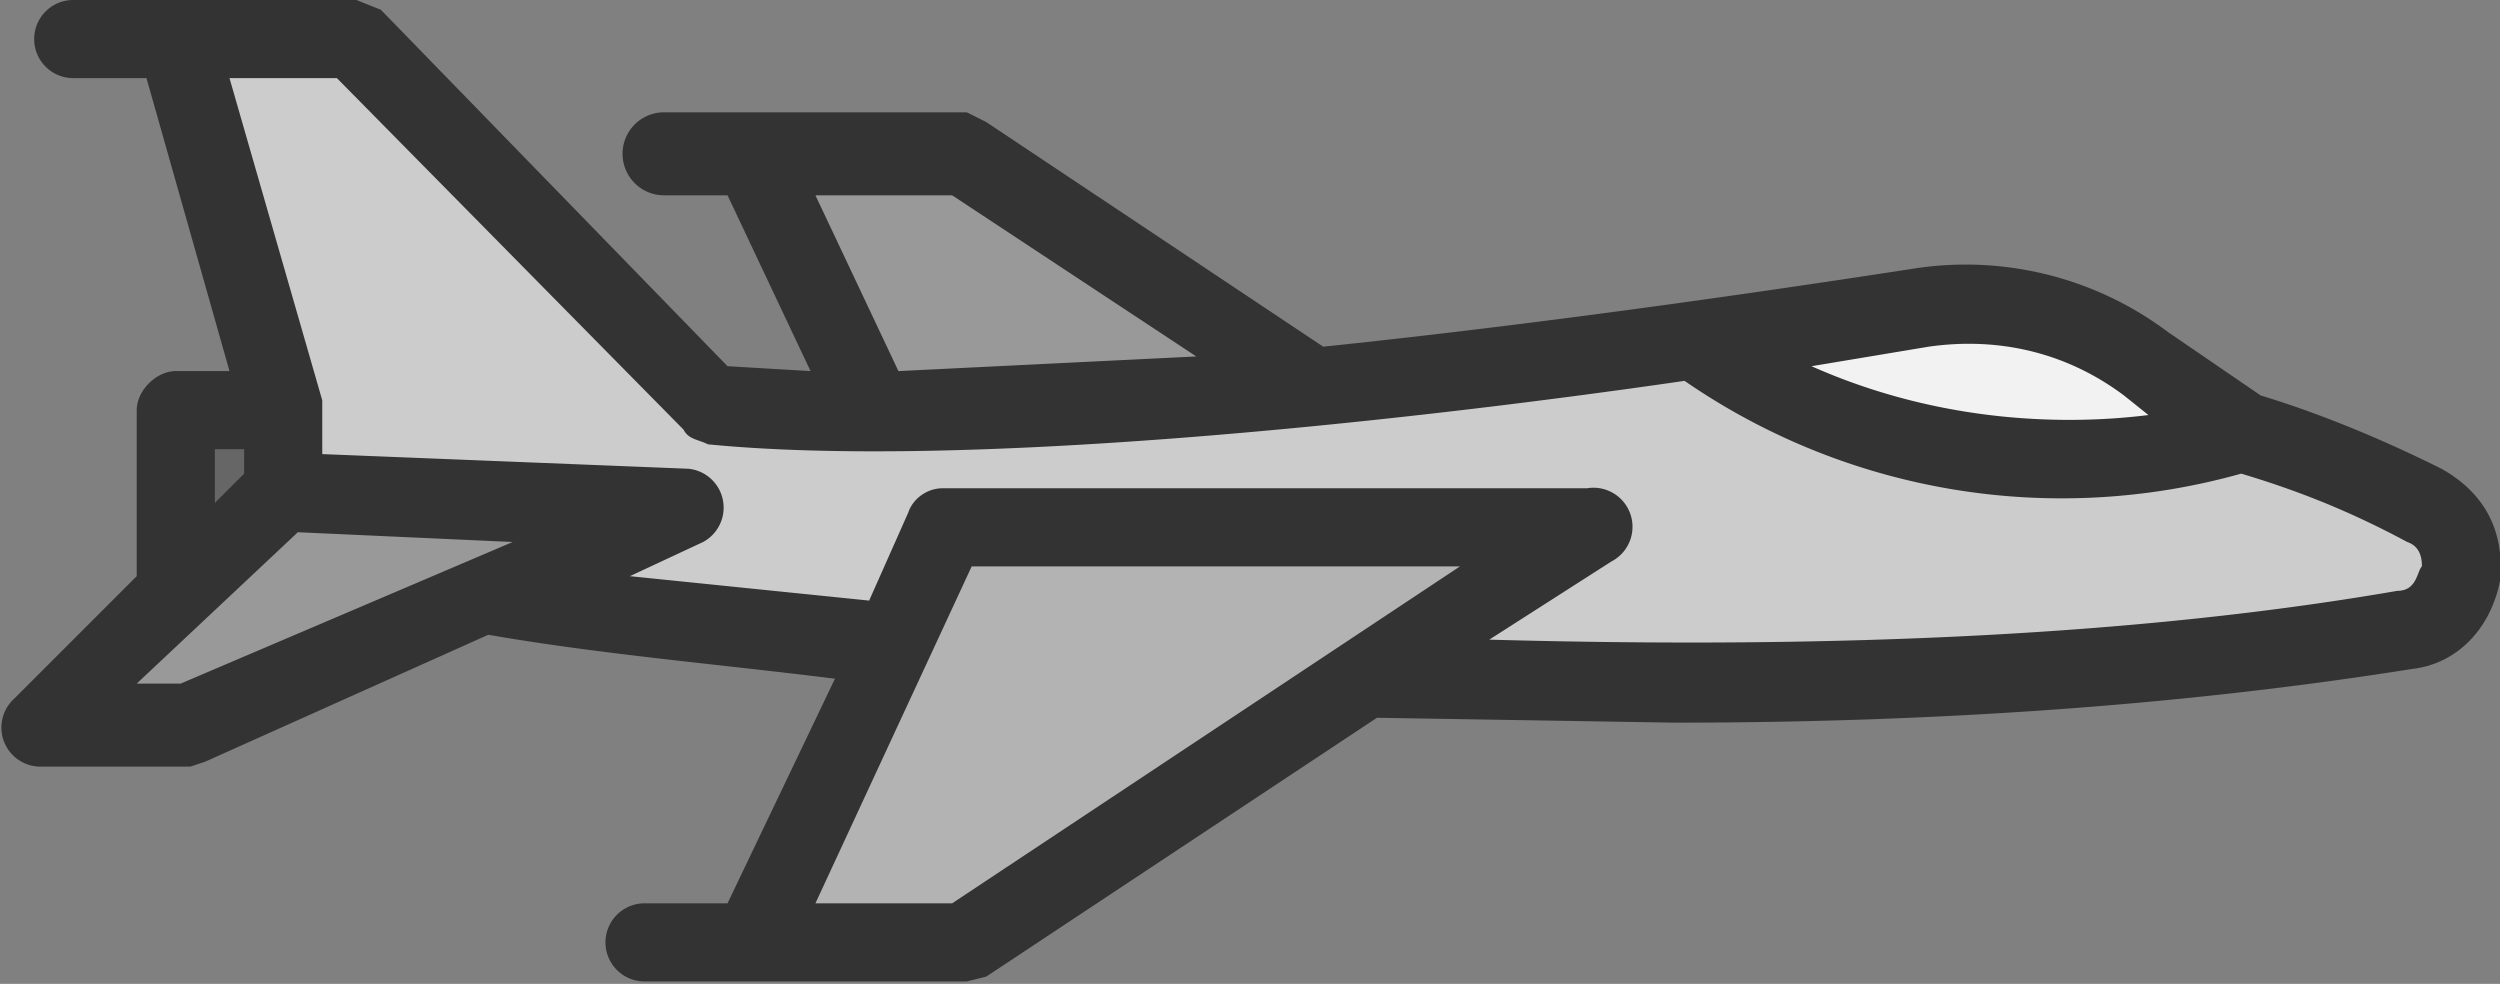
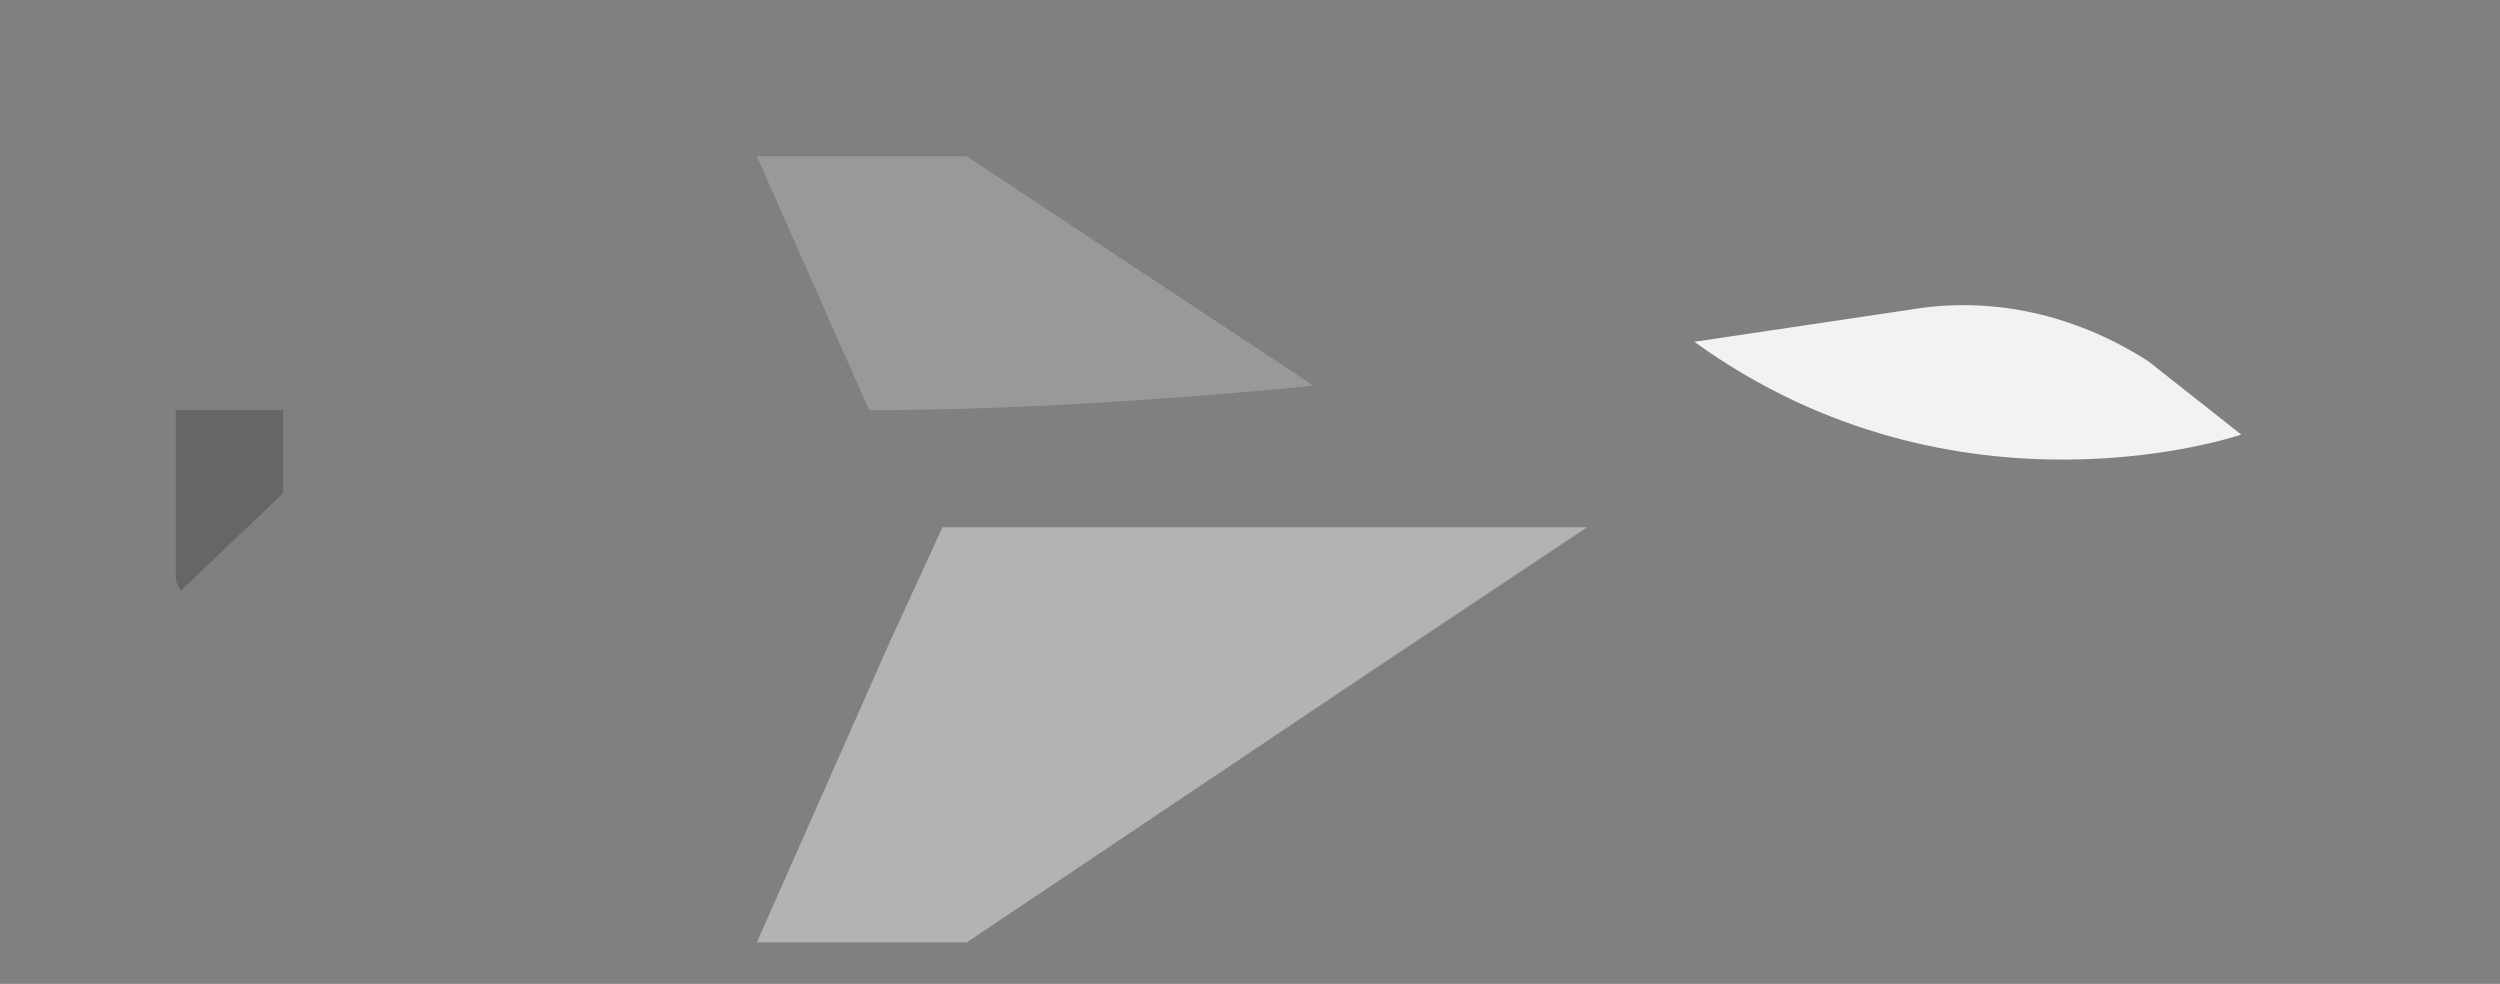
<svg xmlns="http://www.w3.org/2000/svg" viewBox="0 0 512 201.5">
  <rect x="0" y="0" width="512" height="201.5" fill="#808080" stroke="none" />
  <g fill="none" fill-rule="nonzero">
    <path fill="#666" d="M58 84v17l-21 20-1-2V84z" />
-     <path fill="#999" d="m99 122-60 27H8l29-28 21-20 82 3z" />
-     <path fill="#CCC" d="M496 103c12 6 9 24-4 26-67 11-142 12-212 9l45-30H193l-11 24-2-1-81-9 41-18-82-3V84L36 8h37l73 75 32 1a931 931 0 0 0 169-14c54 39 112 19 112 19 12 3 25 8 37 14Z" />
    <path fill="#F2F2F2" d="m440 74 19 15s-58 20-112-19l47-7c16-2 32 2 46 11Z" />
    <path fill="#B3B3B3" d="m325 108-45 30-82 55h-43l27-61 11-24z" />
    <path fill="#999" d="m198 32 71 47c-31 3-63 5-91 5l-23-52h43Z" />
-     <path fill="#333" d="M500 96c-14-7-27-12-37-15l-19-13a69 69 0 0 0-52-13c-26 4-73 11-121 16l-69-46-4-2h-62a8 8 0 1 0 0 17h13l17 36-17-1L78 2l-5-2H15a8 8 0 1 0 0 16h15l17 60H36c-4 0-8 4-8 8v34L3 143a8 8 0 0 0 5 14h31l3-1 58-26c23 4 47 6 71 9l-22 46h-17a8 8 0 1 0 0 16h66l4-1 80-53 61 1c57 0 107-4 151-11 9-1 16-8 18-18 1-10-3-18-12-23ZM395 71c14-2 28 1 40 10l5 4c-16 2-42 2-69-10l24-4ZM195 40l50 33-61 3-17-36h28ZM44 92h6v5l-6 6V92Zm-7 48h-9l33-31 44 2-68 29Zm158 45h-28l32-69h100l-104 69Zm301-69c-1 1-1 5-5 5-52 9-114 12-186 10l25-16a8 8 0 0 0-5-15H193c-3 0-6 2-7 5l-8 18-49-5 15-7a8 8 0 0 0-3-15l-75-3V82L47 16h22l71 72c1 2 3 2 5 3 51 5 138-4 200-13a136 136 0 0 0 114 19c10 3 21 7 34 14 3 1 3 4 3 5Z" />
  </g>
</svg>